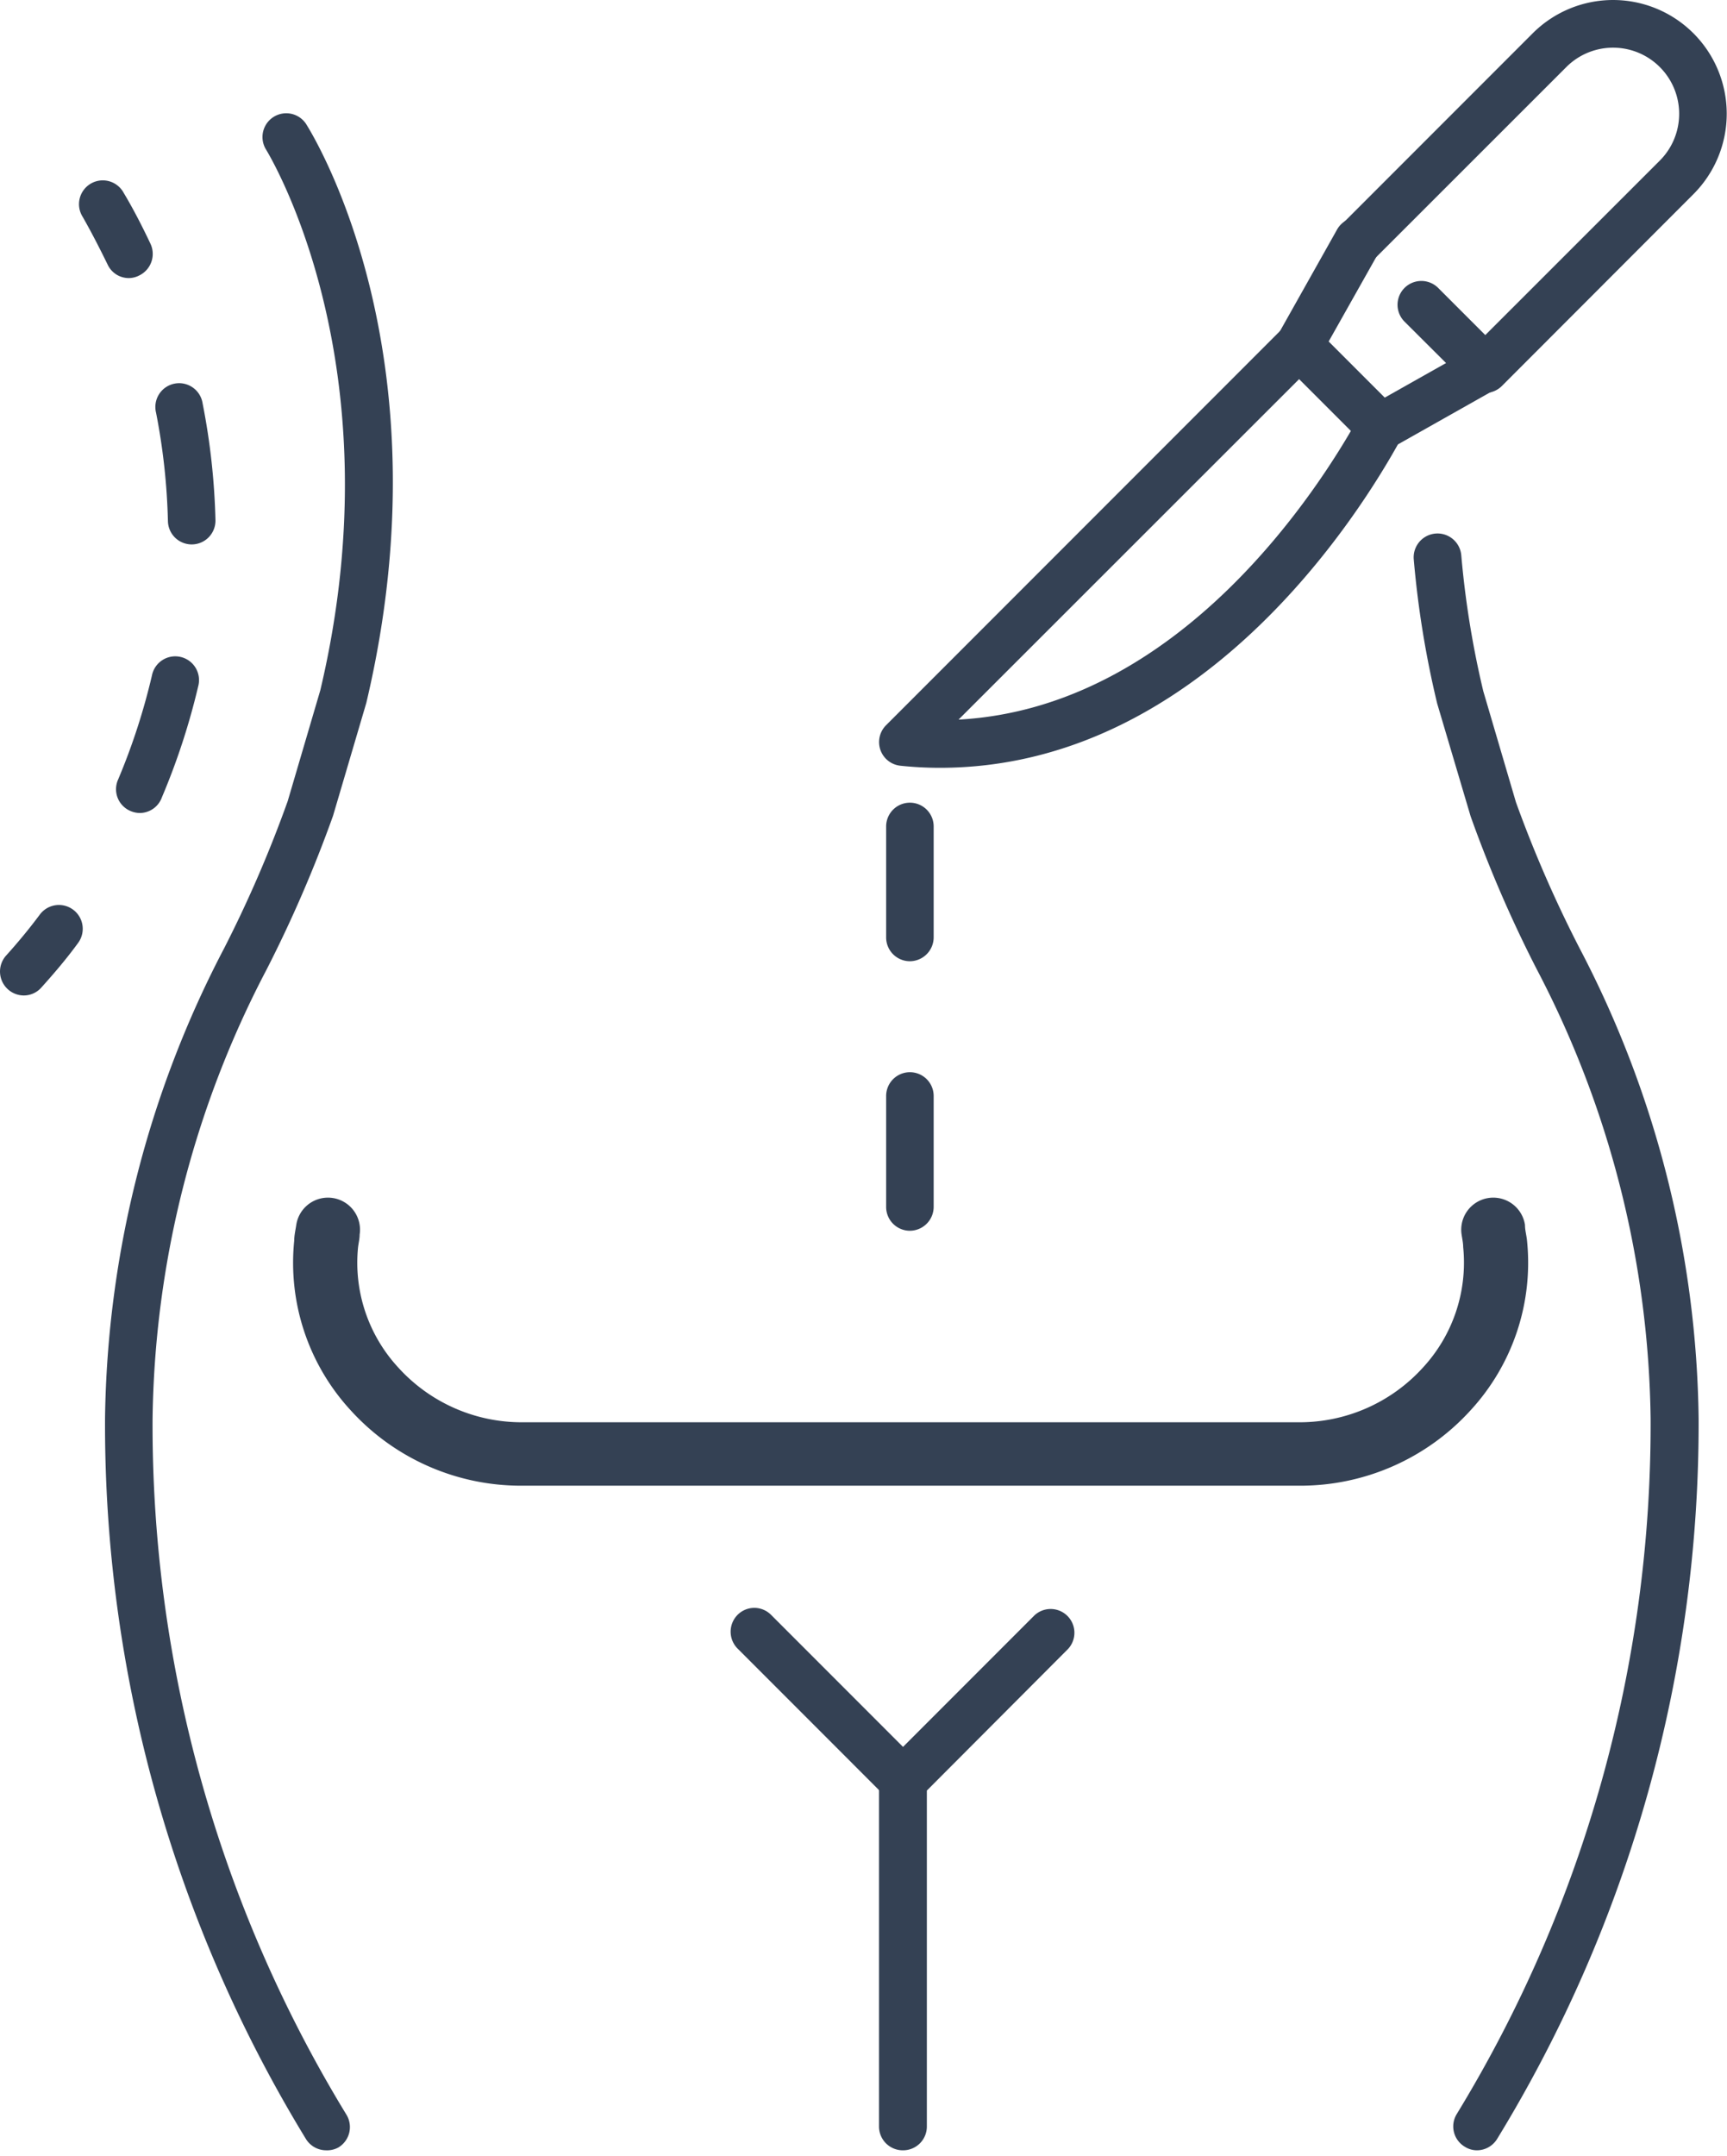
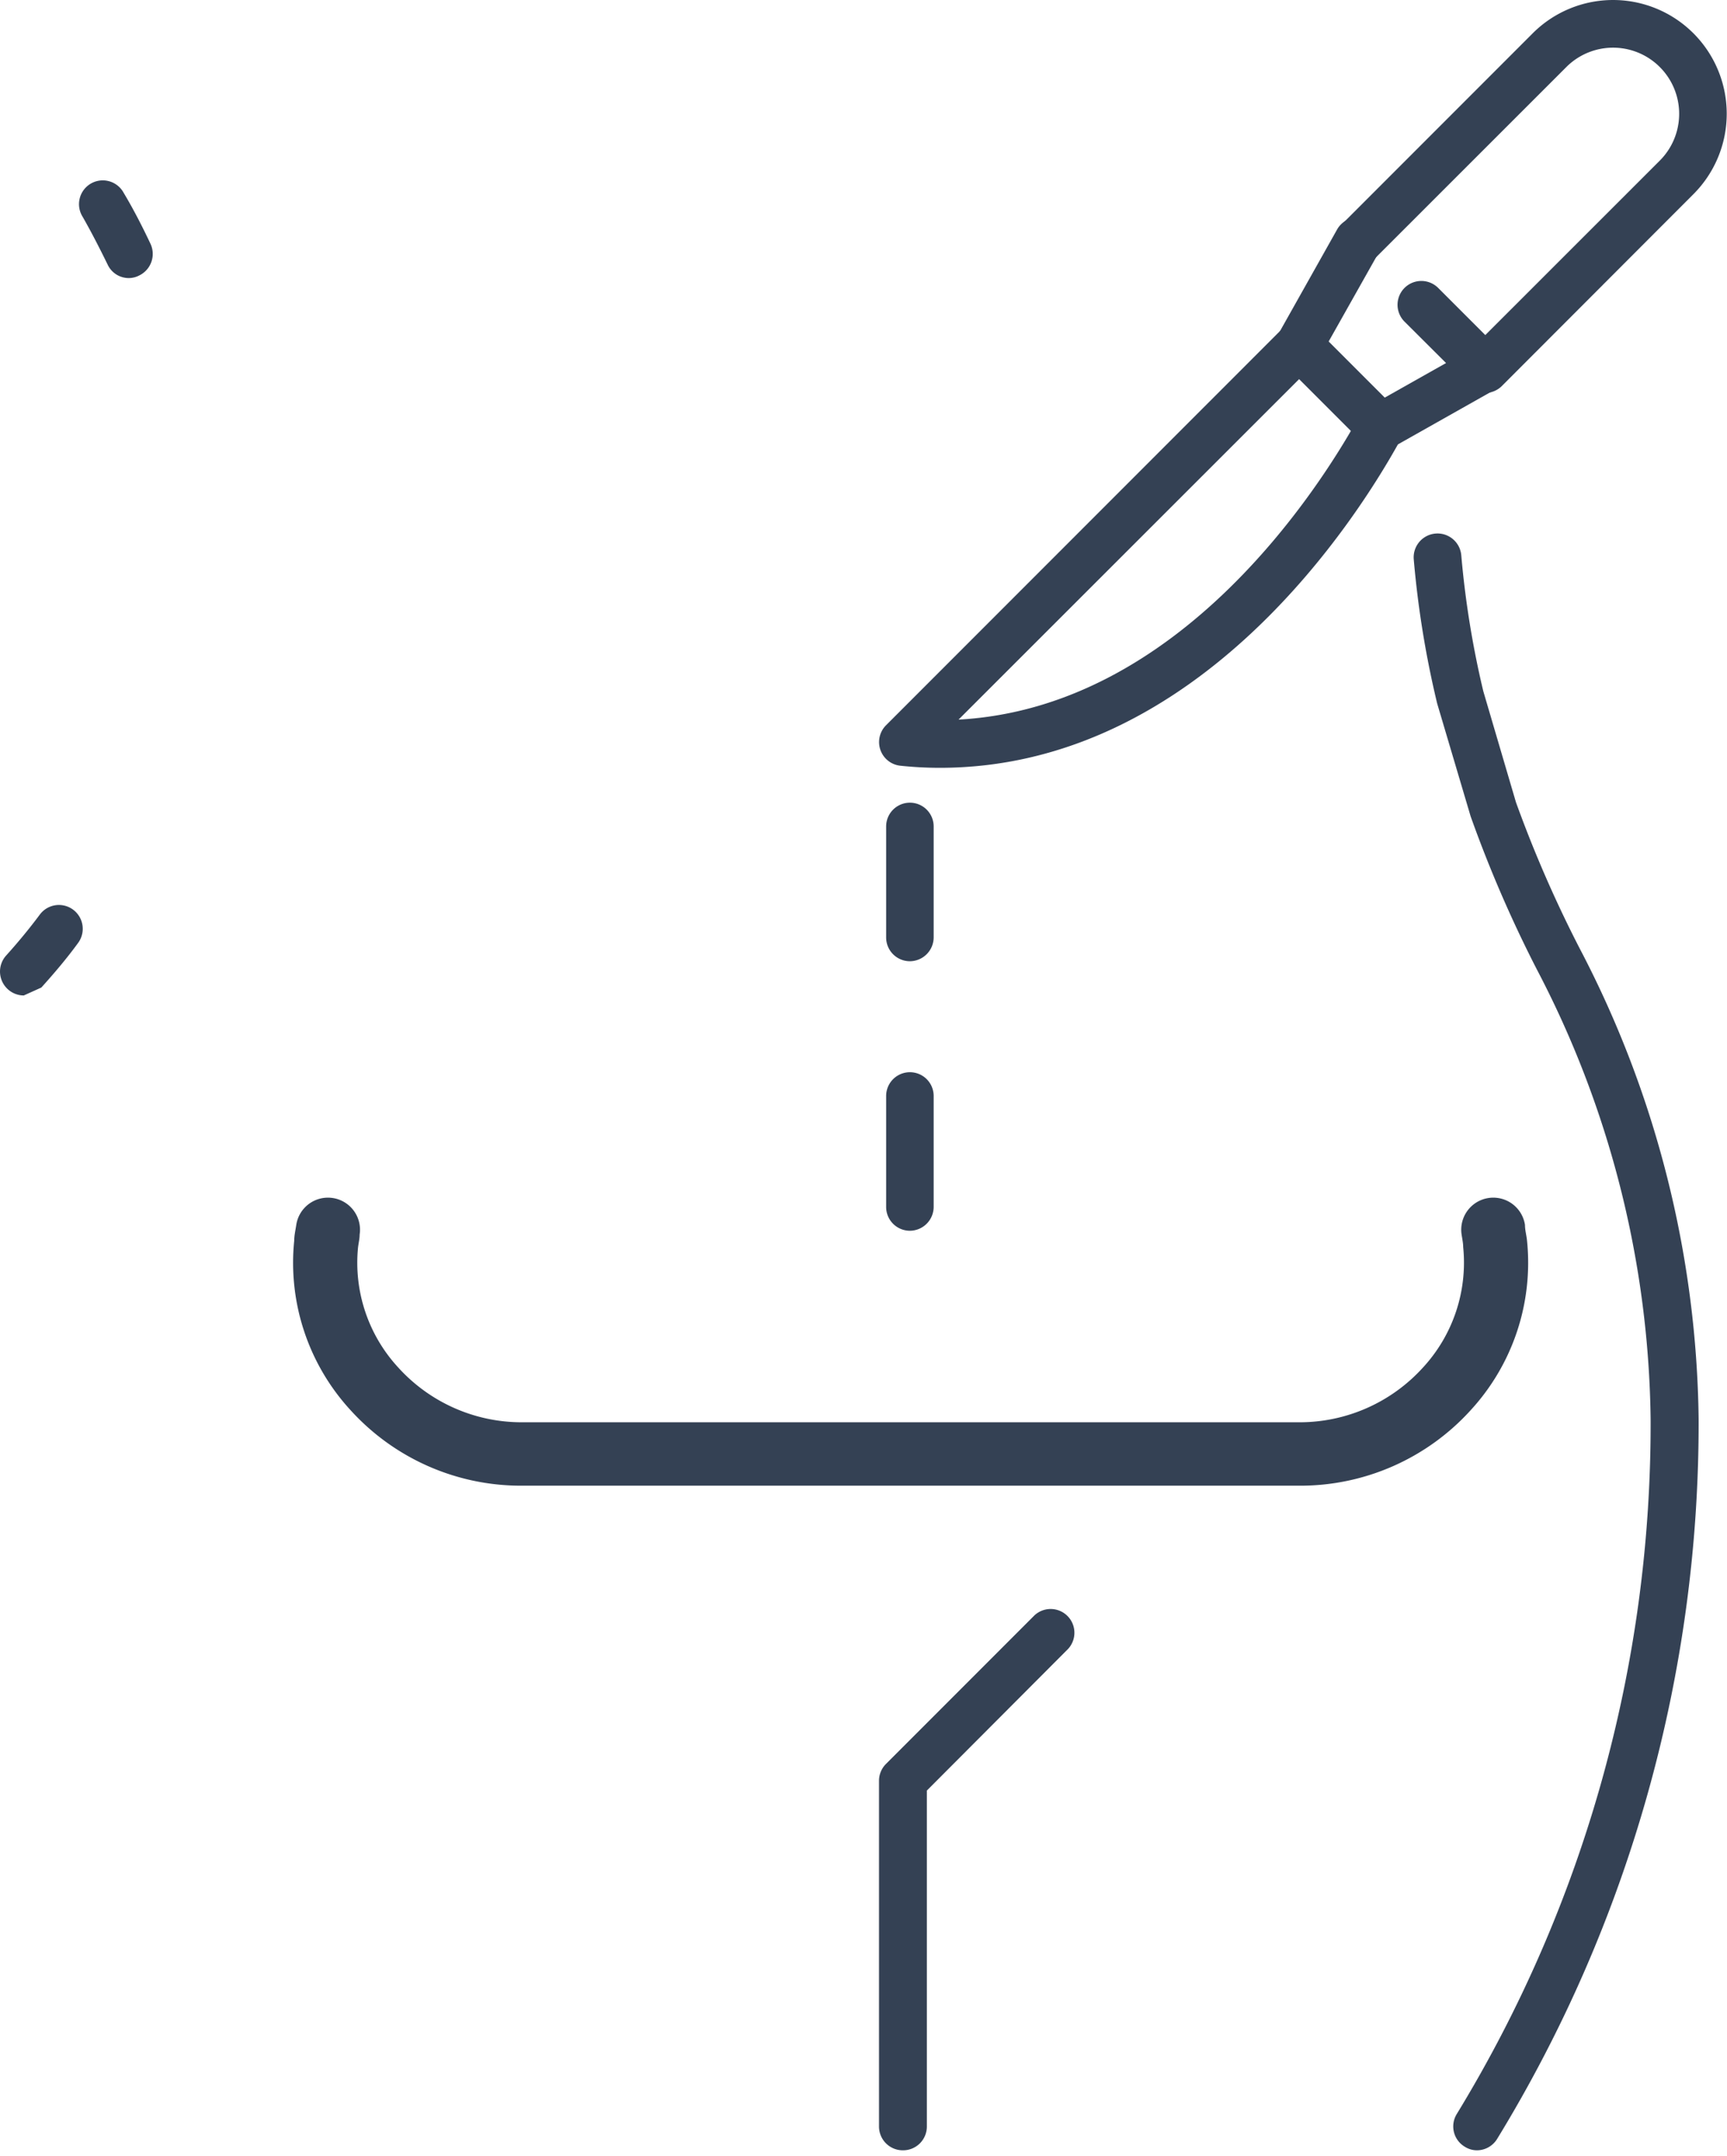
<svg xmlns="http://www.w3.org/2000/svg" data-name="Capa 1" width="109" height="136">
  <rect id="backgroundrect" width="100%" height="100%" x="0" y="0" fill="none" stroke="none" />
  <defs>
    <style>.cls-1{fill:#344154;}</style>
  </defs>
  <g class="currentLayer" style="">
    <title>Layer 1</title>
    <path class="cls-1" d="M93.719,24.789 a1.51,1.51 0 0 1 -1.06,-2.57 l12.1,-12.09 a4.17,4.17 0 0 0 -5.9,-5.9 l-12.1,12.09 a1.49,1.49 0 0 1 -2.12,0 a1.51,1.51 0 0 1 0,-2.12 l12.1,-12.1 a7.17,7.17 0 0 1 10.14,10.15 l-12.09,12.1 A1.53,1.53 0 0 1 93.719,24.789 z" id="svg_1" />
    <path class="cls-1" d="M87.139,28.439 a1.49,1.49 0 0 1 -1.06,-0.44 l-5.14,-5.14 a1.5,1.5 0 0 1 -0.25,-1.8 l3.7,-6.58 a1.5,1.5 0 0 1 2.62,1.47 l-3.15,5.59 l3.54,3.54 l3.87,-2.18 l-2.62,-2.61 a1.5,1.5 0 0 1 2.12,-2.13 l4,4 a1.53,1.53 0 0 1 0.42,1.27 a1.49,1.49 0 0 1 -0.75,1.1 l-6.58,3.71 A1.51,1.51 0 0 1 87.139,28.439 z" id="svg_2" />
    <path class="cls-1" d="M59.339,48.429 a23.67,23.67 0 0 1 -2.5,-0.13 a1.5,1.5 0 0 1 -0.92,-2.55 l25,-25 a1.49,1.49 0 0 1 2.12,0 a1.51,1.51 0 0 1 0,2.12 L60.499,45.389 c14,-0.76 22.82,-14.65 25.31,-19.17 a1.5,1.5 0 1 1 2.62,1.45 C85.689,32.689 75.689,48.419 59.339,48.429 z" id="svg_3" />
    <path class="cls-1" d="M56.979,135.629 a1.5,1.5 0 0 1 -1.5,-1.5 V112.319 a1.5,1.5 0 0 1 0.44,-1.06 l9.37,-9.37 a1.5,1.5 0 0 1 2.12,2.12 L58.499,112.939 v21.19 A1.5,1.5 0 0 1 56.979,135.629 z" id="svg_4" />
-     <path class="cls-1" d="M20.589,135.629 a1.5,1.5 0 0 1 -1.29,-0.73 a86.46,86.46 0 0 1 -12.67,-45.43 A65.64,65.64 0 0 1 14.159,59.789 a78.54,78.54 0 0 0 4,-9.26 l2.06,-7 c4.9,-20.72 -3.37,-34 -3.46,-34.15 A1.5,1.5 0 0 1 19.299,7.789 c0.37,0.58 9.06,14.43 3.82,36.55 l-2.1,7.12 a81.69,81.69 0 0 1 -4.19,9.69 a62.66,62.66 0 0 0 -7.2,28.38 a83.47,83.47 0 0 0 12.24,43.86 a1.5,1.5 0 0 1 -0.51,2.06 A1.48,1.48 0 0 1 20.589,135.629 z" id="svg_5" />
    <path class="cls-1" d="M93.229,135.629 a1.43,1.43 0 0 1 -0.77,-0.22 a1.49,1.49 0 0 1 -0.52,-2.06 a83.47,83.47 0 0 0 12.24,-43.86 a62.66,62.66 0 0 0 -7.2,-28.38 a79.86,79.86 0 0 1 -4.16,-9.62 l-2.11,-7.11 a61.29,61.29 0 0 1 -1.48,-9.1 a1.5,1.5 0 0 1 3,-0.25 a58.79,58.79 0 0 0 1.39,8.57 l2.06,7 a78,78 0 0 0 4,9.18 a65.51,65.51 0 0 1 7.53,29.72 A86.46,86.46 0 0 1 94.499,134.899 A1.5,1.5 0 0 1 93.229,135.629 z" id="svg_6" />
    <path class="cls-1" d="M8.139,17.539 a1.47,1.47 0 0 1 -1.35,-0.86 c-0.49,-1 -1,-2 -1.57,-3 a1.5,1.5 0 1 1 2.59,-1.51 c0.6,1 1.17,2.11 1.69,3.21 a1.51,1.51 0 0 1 -0.72,2 A1.42,1.42 0 0 1 8.139,17.539 z" id="svg_7" />
-     <path class="cls-1" d="M8.839,51.279 a1.52,1.52 0 0 1 -0.59,-0.12 a1.49,1.49 0 0 1 -0.79,-2 a40.73,40.73 0 0 0 2.13,-6.55 a1.5,1.5 0 1 1 2.92,0.68 a43.51,43.51 0 0 1 -2.29,7 A1.49,1.49 0 0 1 8.839,51.279 zm3.26,-16.94 a1.5,1.5 0 0 1 -1.5,-1.46 a40.45,40.45 0 0 0 -0.75,-6.85 a1.5,1.5 0 1 1 2.94,-0.58 a43.4,43.4 0 0 1 0.81,7.36 a1.5,1.5 0 0 1 -1.47,1.53 z" id="svg_8" />
-     <path class="cls-1" d="M1.499,62.789 a1.51,1.51 0 0 1 -1.12,-2.51 c0.75,-0.83 1.47,-1.7 2.14,-2.6 a1.5,1.5 0 0 1 2.4,1.81 c-0.73,1 -1.5,1.9 -2.31,2.8 A1.48,1.48 0 0 1 1.499,62.789 z" id="svg_9" />
+     <path class="cls-1" d="M1.499,62.789 a1.51,1.51 0 0 1 -1.12,-2.51 c0.75,-0.83 1.47,-1.7 2.14,-2.6 a1.5,1.5 0 0 1 2.4,1.81 c-0.73,1 -1.5,1.9 -2.31,2.8 z" id="svg_9" />
    <path class="cls-1" d="M57.429,77.629 a1.5,1.5 0 0 1 -1.5,-1.5 v-7 a1.5,1.5 0 1 1 3,0 v7 A1.51,1.51 0 0 1 57.429,77.629 zm0,-17 a1.5,1.5 0 0 1 -1.5,-1.5 v-7 a1.5,1.5 0 1 1 3,0 v7 A1.51,1.51 0 0 1 57.429,60.629 z" id="svg_10" />
-     <path class="cls-1" d="M56.979,113.789 a1.51,1.51 0 0 1 -1.06,-0.44 l-9.37,-9.37 a1.51,1.51 0 0 1 0,-2.12 a1.49,1.49 0 0 1 2.12,0 l9.37,9.37 a1.5,1.5 0 0 1 -1.06,2.56 z" id="svg_11" />
    <path class="cls-1" d="M81.979,93.709 H32.869 a14.52,14.52 0 0 1 -10.75,-4.77 a13.73,13.73 0 0 1 -3.55,-10.68 c0,-0.33 0.08,-0.66 0.13,-1 a2,2 0 0 1 4,0.61 c0,0.27 -0.07,0.54 -0.1,0.8 a9.74,9.74 0 0 0 2.54,7.59 a10.51,10.51 0 0 0 7.78,3.45 h49.11 a10.51,10.51 0 0 0 7.78,-3.45 a9.75,9.75 0 0 0 2.54,-7.6 c0,-0.25 -0.06,-0.52 -0.1,-0.79 a2,2 0 0 1 4,-0.61 c0,0.34 0.1,0.67 0.13,1 a13.73,13.73 0 0 1 -3.55,10.68 A14.52,14.52 0 0 1 81.979,93.709 z" id="svg_12" />
  </g>
</svg>